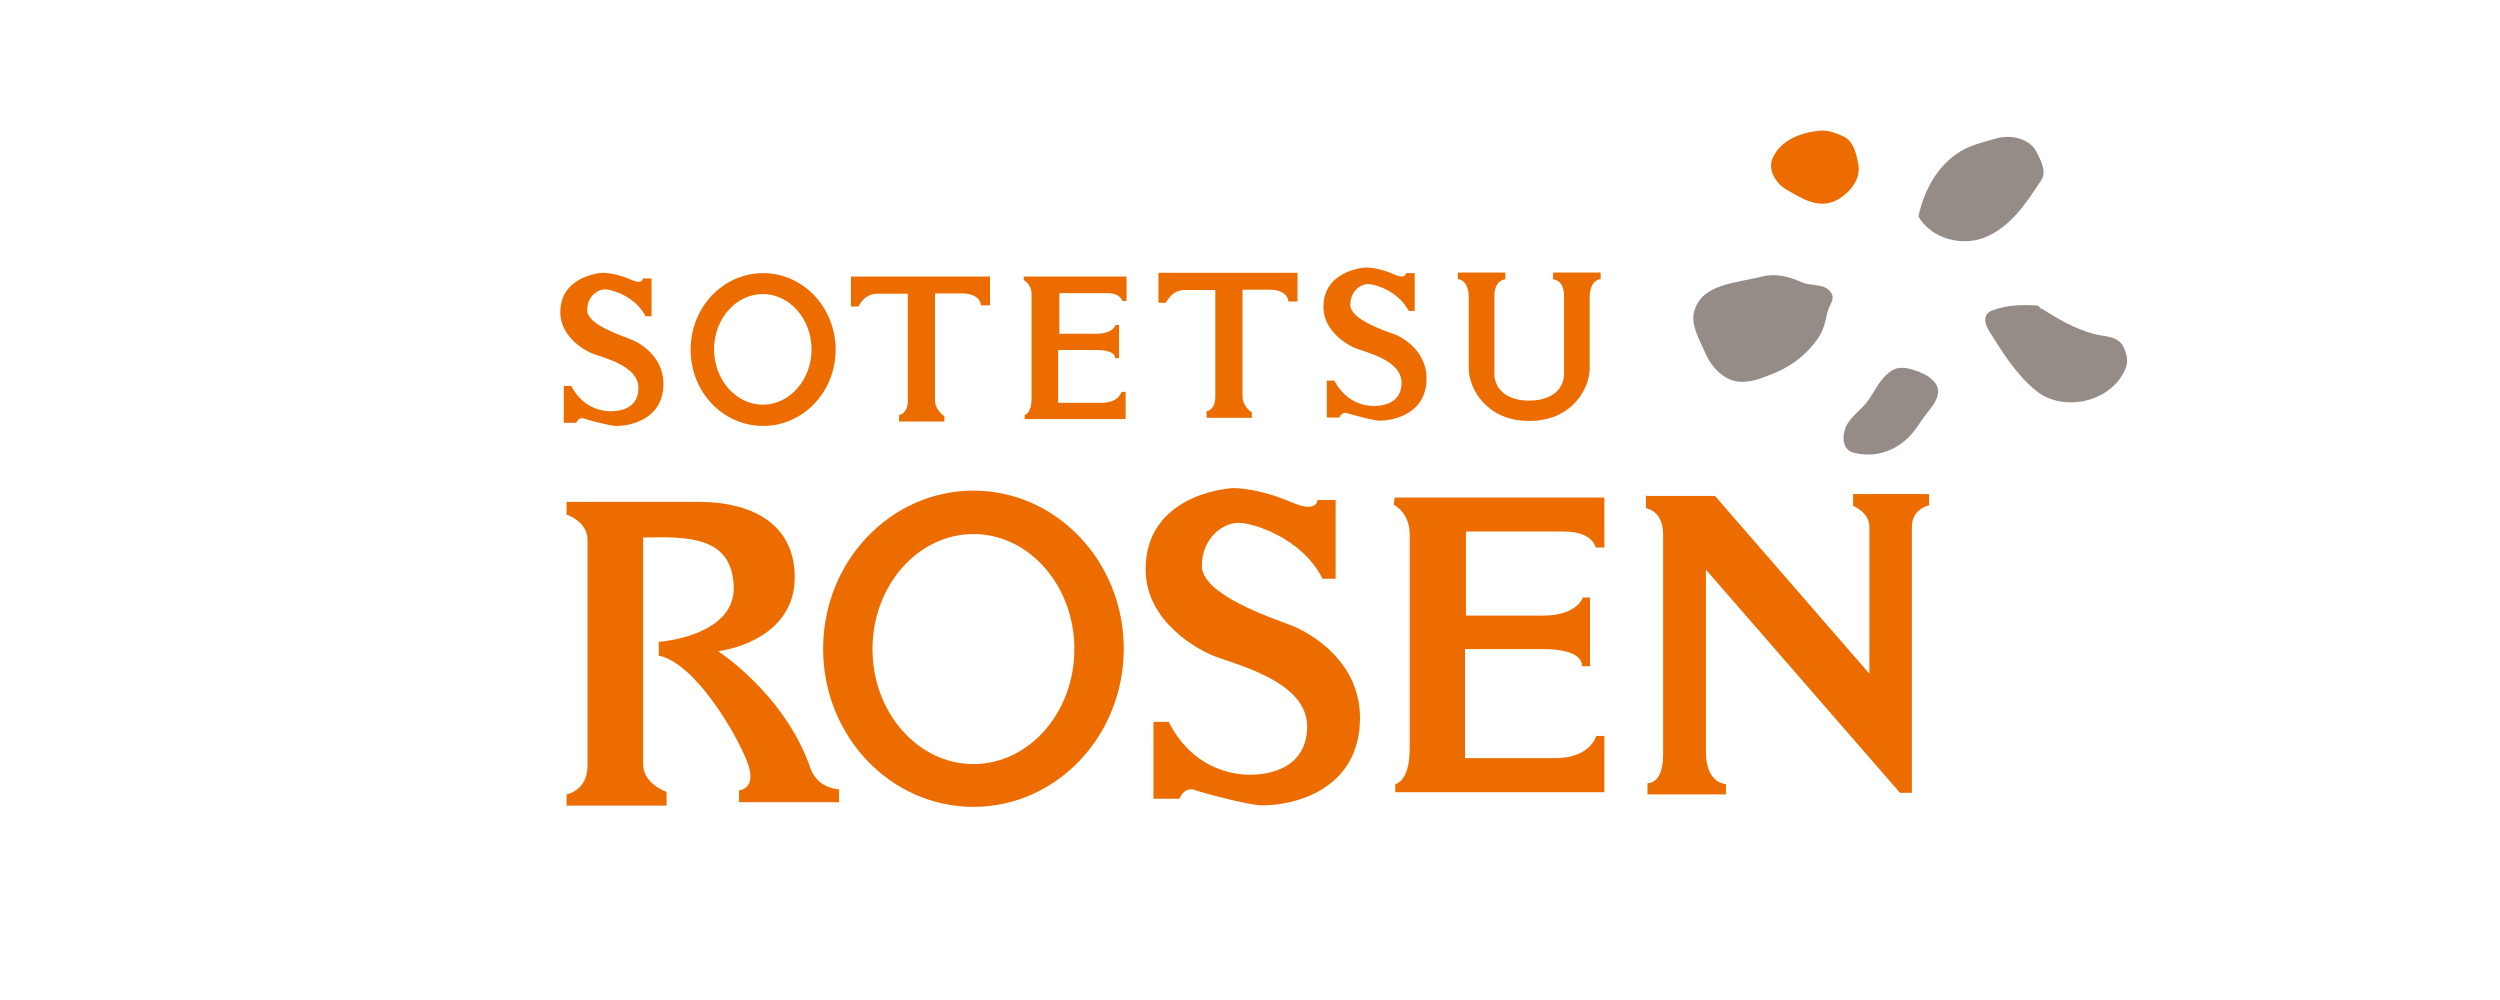
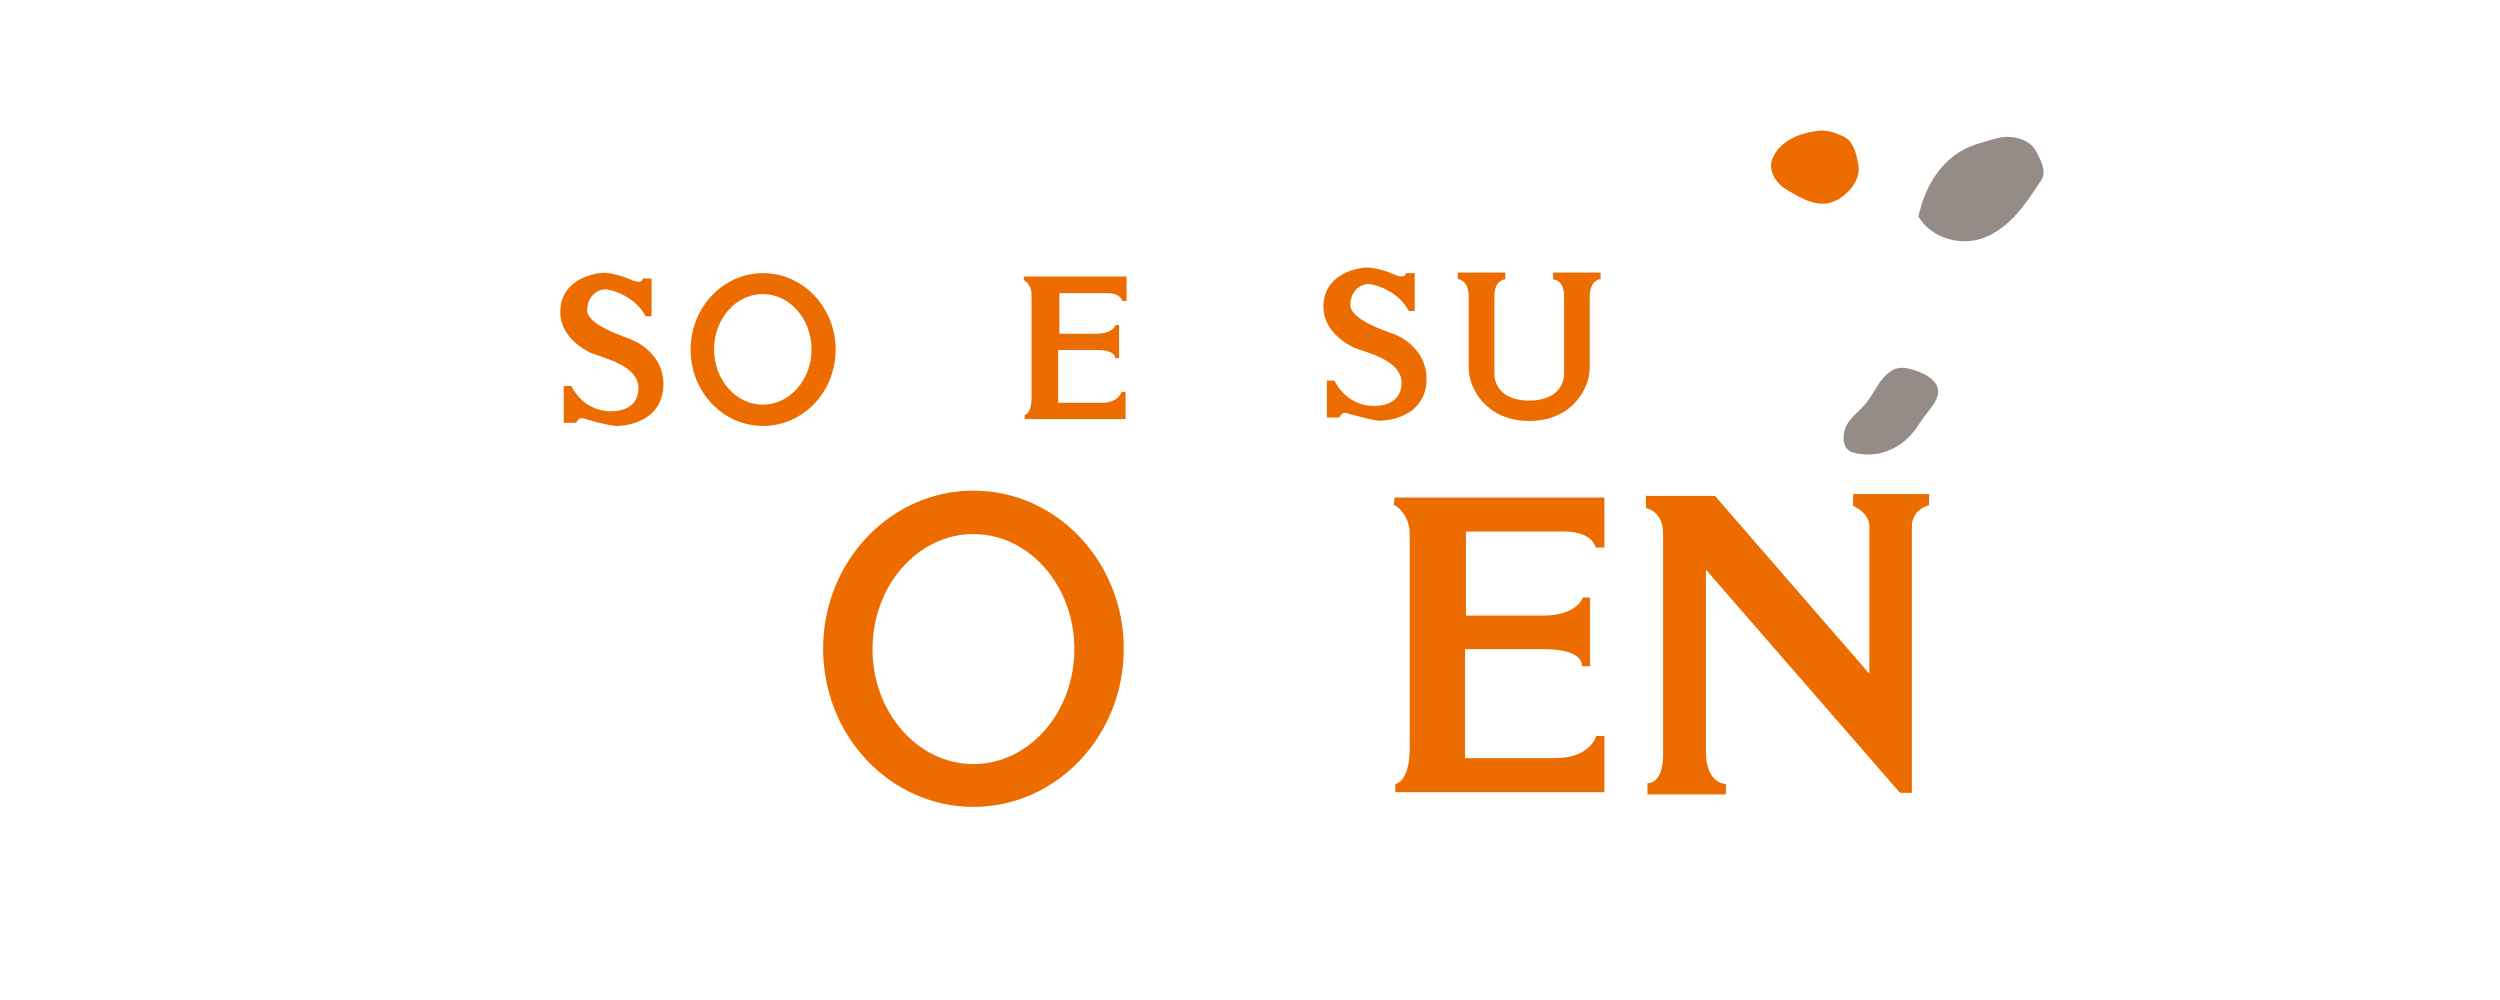
<svg xmlns="http://www.w3.org/2000/svg" height="32" viewBox="0 0 80 32" width="80">
  <g fill="#958c87">
    <path d="m65.17 4.86c.13.27.33.63.16.89-.5.77-1.01 1.54-1.85 1.86-.7.27-1.67.04-2.09-.68.16-.75.52-1.49 1.17-1.97.4-.3.87-.4 1.32-.53s1.06-.01 1.28.42z" />
-     <path d="m65.32 9.87c.55.34 1.05.64 1.66.81.35.1.79.05.97.42.11.23.17.47.06.71-.46 1.07-1.97 1.38-2.82.72-.64-.5-1.06-1.18-1.51-1.89-.09-.15-.2-.34-.13-.53.02-.07.1-.13.16-.16.48-.19.98-.21 1.49-.17.04 0 .07.07.11.1z" />
    <path d="m61.45 11.92c.28.1.57.33.57.6 0 .35-.34.64-.54.95-.07.1-.14.21-.21.3-.46.61-1.21.92-1.97.71-.33-.09-.35-.47-.26-.75.13-.38.5-.58.73-.9.25-.35.39-.72.75-.96.28-.19.63-.07.92.04z" />
-     <path d="m58.48 9.98c-.06.3-.13.58-.28.81-.39.58-.94.98-1.57 1.21-.38.15-.79.3-1.2.17-.39-.13-.69-.49-.84-.83-.19-.44-.51-.95-.37-1.4.26-.87 1.35-.88 2.16-1.09.42-.11.87 0 1.25.17.33.16.78.02.98.37.11.19-.08.38-.13.6z" />
+     <path d="m58.48 9.98z" />
  </g>
  <g fill="#ec6c00">
-     <path d="m42.34 18.52h.4v-2.52h-.58s0 .43-.81.08-1.52-.46-1.86-.46-2.83.28-2.83 2.6c0 1.72 1.77 2.6 2.11 2.74.7.3 3.08.81 3.06 2.31-.03 1.52-1.6 1.52-1.83 1.52s-1.75 0-2.6-1.69h-.49v2.46h.83s.15-.4.49-.28c.35.12 1.69.47 2.11.49.94.03 3.18-.43 3.18-2.8 0-1.8-1.57-2.72-2.23-2.97s-2.83-.98-2.83-1.89.69-1.38 1.17-1.38 2.03.49 2.68 1.77z" />
-     <path d="m27.24 8.85h4.44v.92h-.29s0-.38-.61-.38h-.86v3.42c0 .32.3.51.3.51v.17h-1.45v-.21s.28-.03.28-.46v-3.42h-.98c-.43 0-.6.41-.6.41h-.24v-.97z" />
    <path d="m32.8 8.85h3.25v.78h-.14s-.04-.25-.49-.25h-1.52v1.3h1.18c.54 0 .62-.28.62-.28h.11v1.06h-.13s.06-.26-.61-.26h-1.21v1.69h1.39c.55 0 .64-.35.64-.35h.13v.87h-3.23v-.13s.22-.03.22-.55v-3.31c0-.33-.25-.46-.25-.46v-.11z" />
    <path d="m48.93 13.47c-1.38 0-1.93-1.06-1.93-1.68v-2.28c0-.57-.35-.58-.35-.58v-.21h1.52v.22s-.35 0-.35.54v2.48c0 .44.34.86 1.11.86s1.12-.41 1.12-.86v-2.48c0-.54-.35-.54-.35-.54v-.22h1.52v.21s-.35.01-.35.58v2.28c0 .62-.55 1.68-1.93 1.68z" />
    <path d="m45.08 9.95h.19v-1.21h-.28s0 .21-.38.04-.73-.22-.89-.22-1.37.14-1.37 1.26c0 .83.86 1.26 1.02 1.32.34.14 1.49.38 1.48 1.12s-.78.73-.89.73-.84 0-1.26-.81h-.24v1.18h.4s.07-.19.24-.14.81.23 1.02.24c.46.01 1.53-.21 1.53-1.35 0-.87-.75-1.32-1.07-1.43s-1.37-.47-1.37-.92.33-.67.57-.67.98.24 1.3.86z" />
-     <path d="m37.08 8.73h4.44v.92h-.29s0-.38-.61-.38h-.86v3.42c0 .32.3.51.3.51v.17h-1.45v-.21s.28-.03.28-.46v-3.42h-.98c-.43 0-.6.41-.6.41h-.24v-.97z" />
    <path d="m44.62 15.92h6.72v1.6h-.28s-.08-.51-1.01-.51h-3.14v2.69h2.45c1.12 0 1.29-.58 1.29-.58h.23v2.2h-.26s.12-.55-1.26-.55h-2.48v3.49h2.88c1.14 0 1.32-.71 1.32-.71h.26v1.8h-6.69v-.26s.46-.06.46-1.14v-6.86c0-.69-.51-.94-.51-.94l.03-.23z" />
    <path d="m20.66 10.12h.19v-1.21h-.28s0 .21-.38.04-.73-.22-.89-.22-1.37.14-1.37 1.26c0 .83.86 1.26 1.02 1.32.34.14 1.49.38 1.48 1.12s-.78.73-.89.73-.84 0-1.26-.81h-.24v1.18h.4s.07-.19.24-.14c.17.06.81.23 1.02.24.46.01 1.53-.21 1.53-1.35 0-.87-.75-1.32-1.07-1.43-.32-.13-1.37-.47-1.37-.92s.33-.67.57-.67.98.24 1.3.86z" />
-     <path d="m18.12 16.06h4.25c1.6 0 3.01.64 3.06 2.32.06 1.69-1.49 2.32-2.45 2.46 0 0 2.13 1.37 2.95 3.73.19.55.67.67.92.69v.41h-3.2v-.38s.61-.03.25-.94-1.66-3.13-2.82-3.37v-.44s2.45-.17 2.4-1.77c-.06-1.6-1.43-1.6-2.9-1.57v7.25c0 .64.75.89.75.89v.44h-3.2v-.36s.67-.11.67-.92v-7.22c0-.61-.67-.81-.67-.81v-.41z" />
    <path d="m52.64 15.87h2.24l4.94 5.69v-4.7c0-.47-.52-.67-.52-.67v-.38h2.43v.36s-.55.11-.55.69v8.51h-.38l-6.21-7.14v5.83c0 1.03.64 1.03.64 1.03v.33h-2.51v-.36s.5.06.5-.92v-7.05c0-.75-.55-.83-.55-.83v-.42z" />
    <path d="m58.25 4.18c.27-.02.53.09.75.19.32.15.41.58.47.91.07.44-.24.85-.63 1.09-.6.36-1.18-.01-1.68-.31-.32-.18-.6-.61-.44-.99.25-.58.89-.83 1.52-.89z" />
    <path d="m22.85 11.18c0-.98.7-1.77 1.56-1.77s1.56.8 1.56 1.77-.7 1.77-1.56 1.77-1.56-.8-1.56-1.77zm1.57 2.45c1.28 0 2.32-1.09 2.32-2.44s-1.04-2.45-2.32-2.45-2.32 1.09-2.32 2.45 1.04 2.44 2.32 2.44z" />
    <path d="m27.92 20.77c0-2.03 1.45-3.68 3.23-3.68s3.23 1.65 3.23 3.68-1.45 3.68-3.23 3.68-3.23-1.65-3.23-3.68zm3.23 5.05c2.65 0 4.81-2.26 4.81-5.06s-2.16-5.06-4.81-5.06-4.81 2.26-4.81 5.06 2.16 5.06 4.81 5.06z" />
  </g>
</svg>